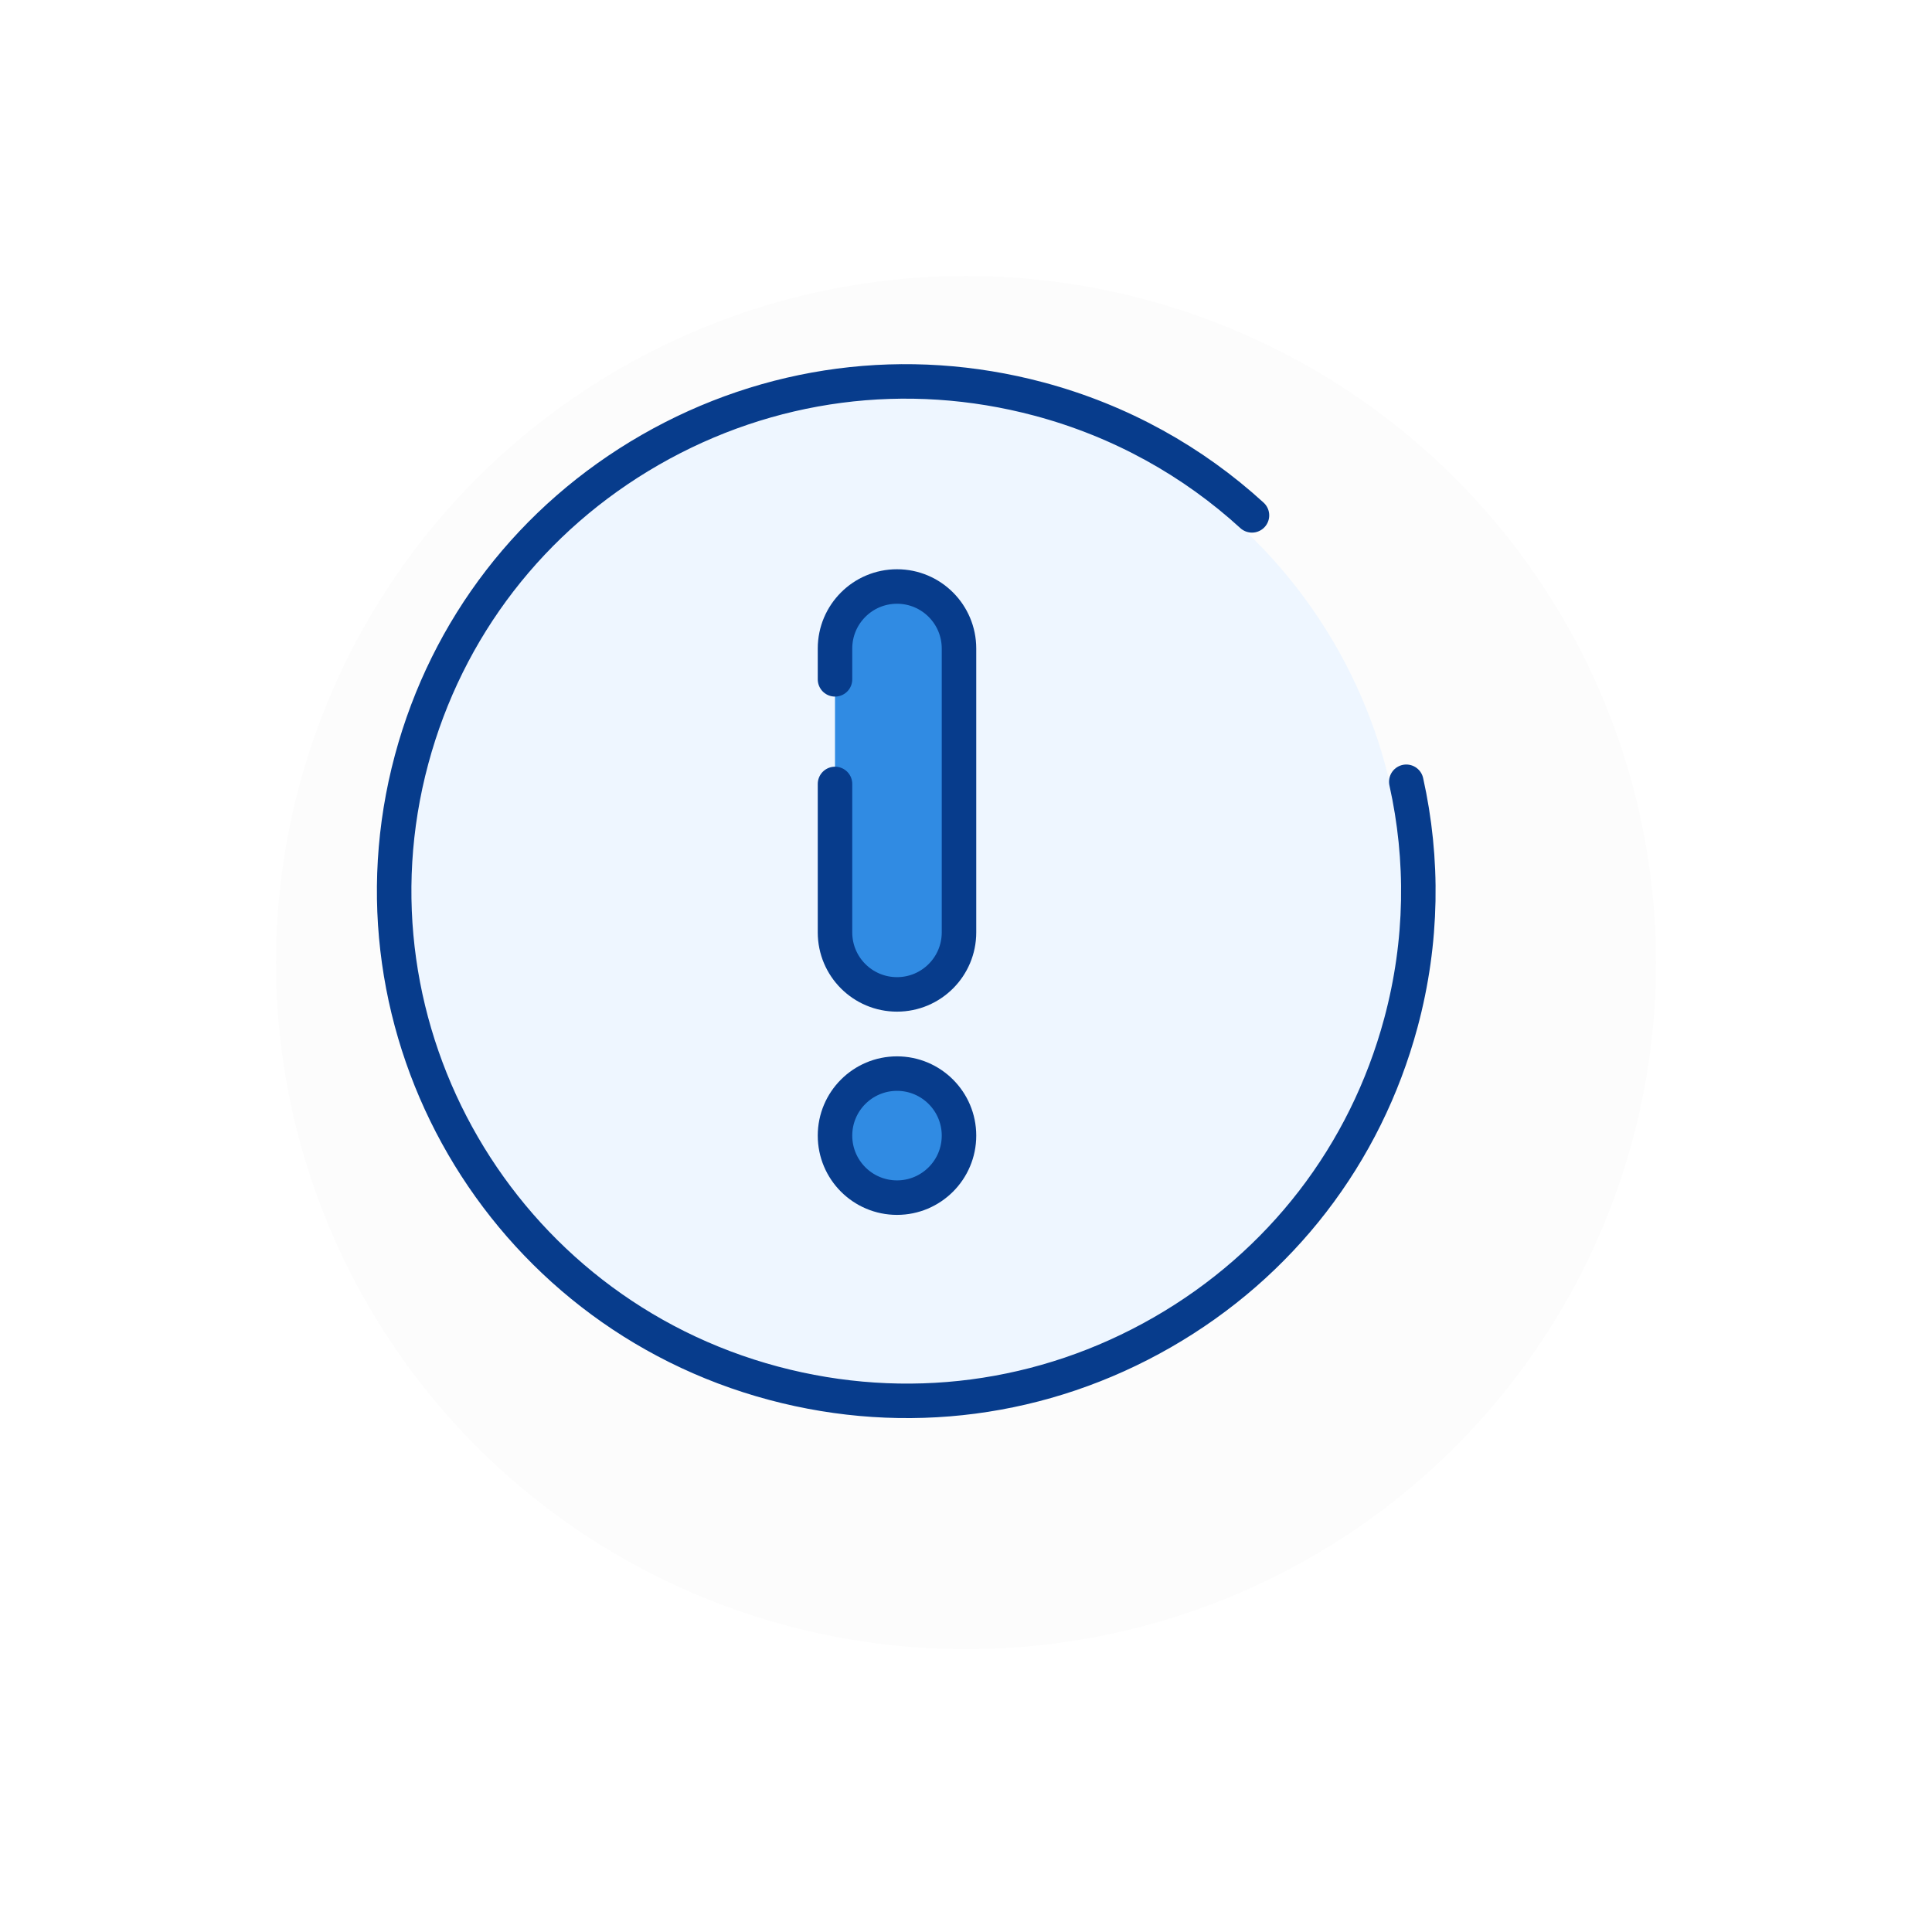
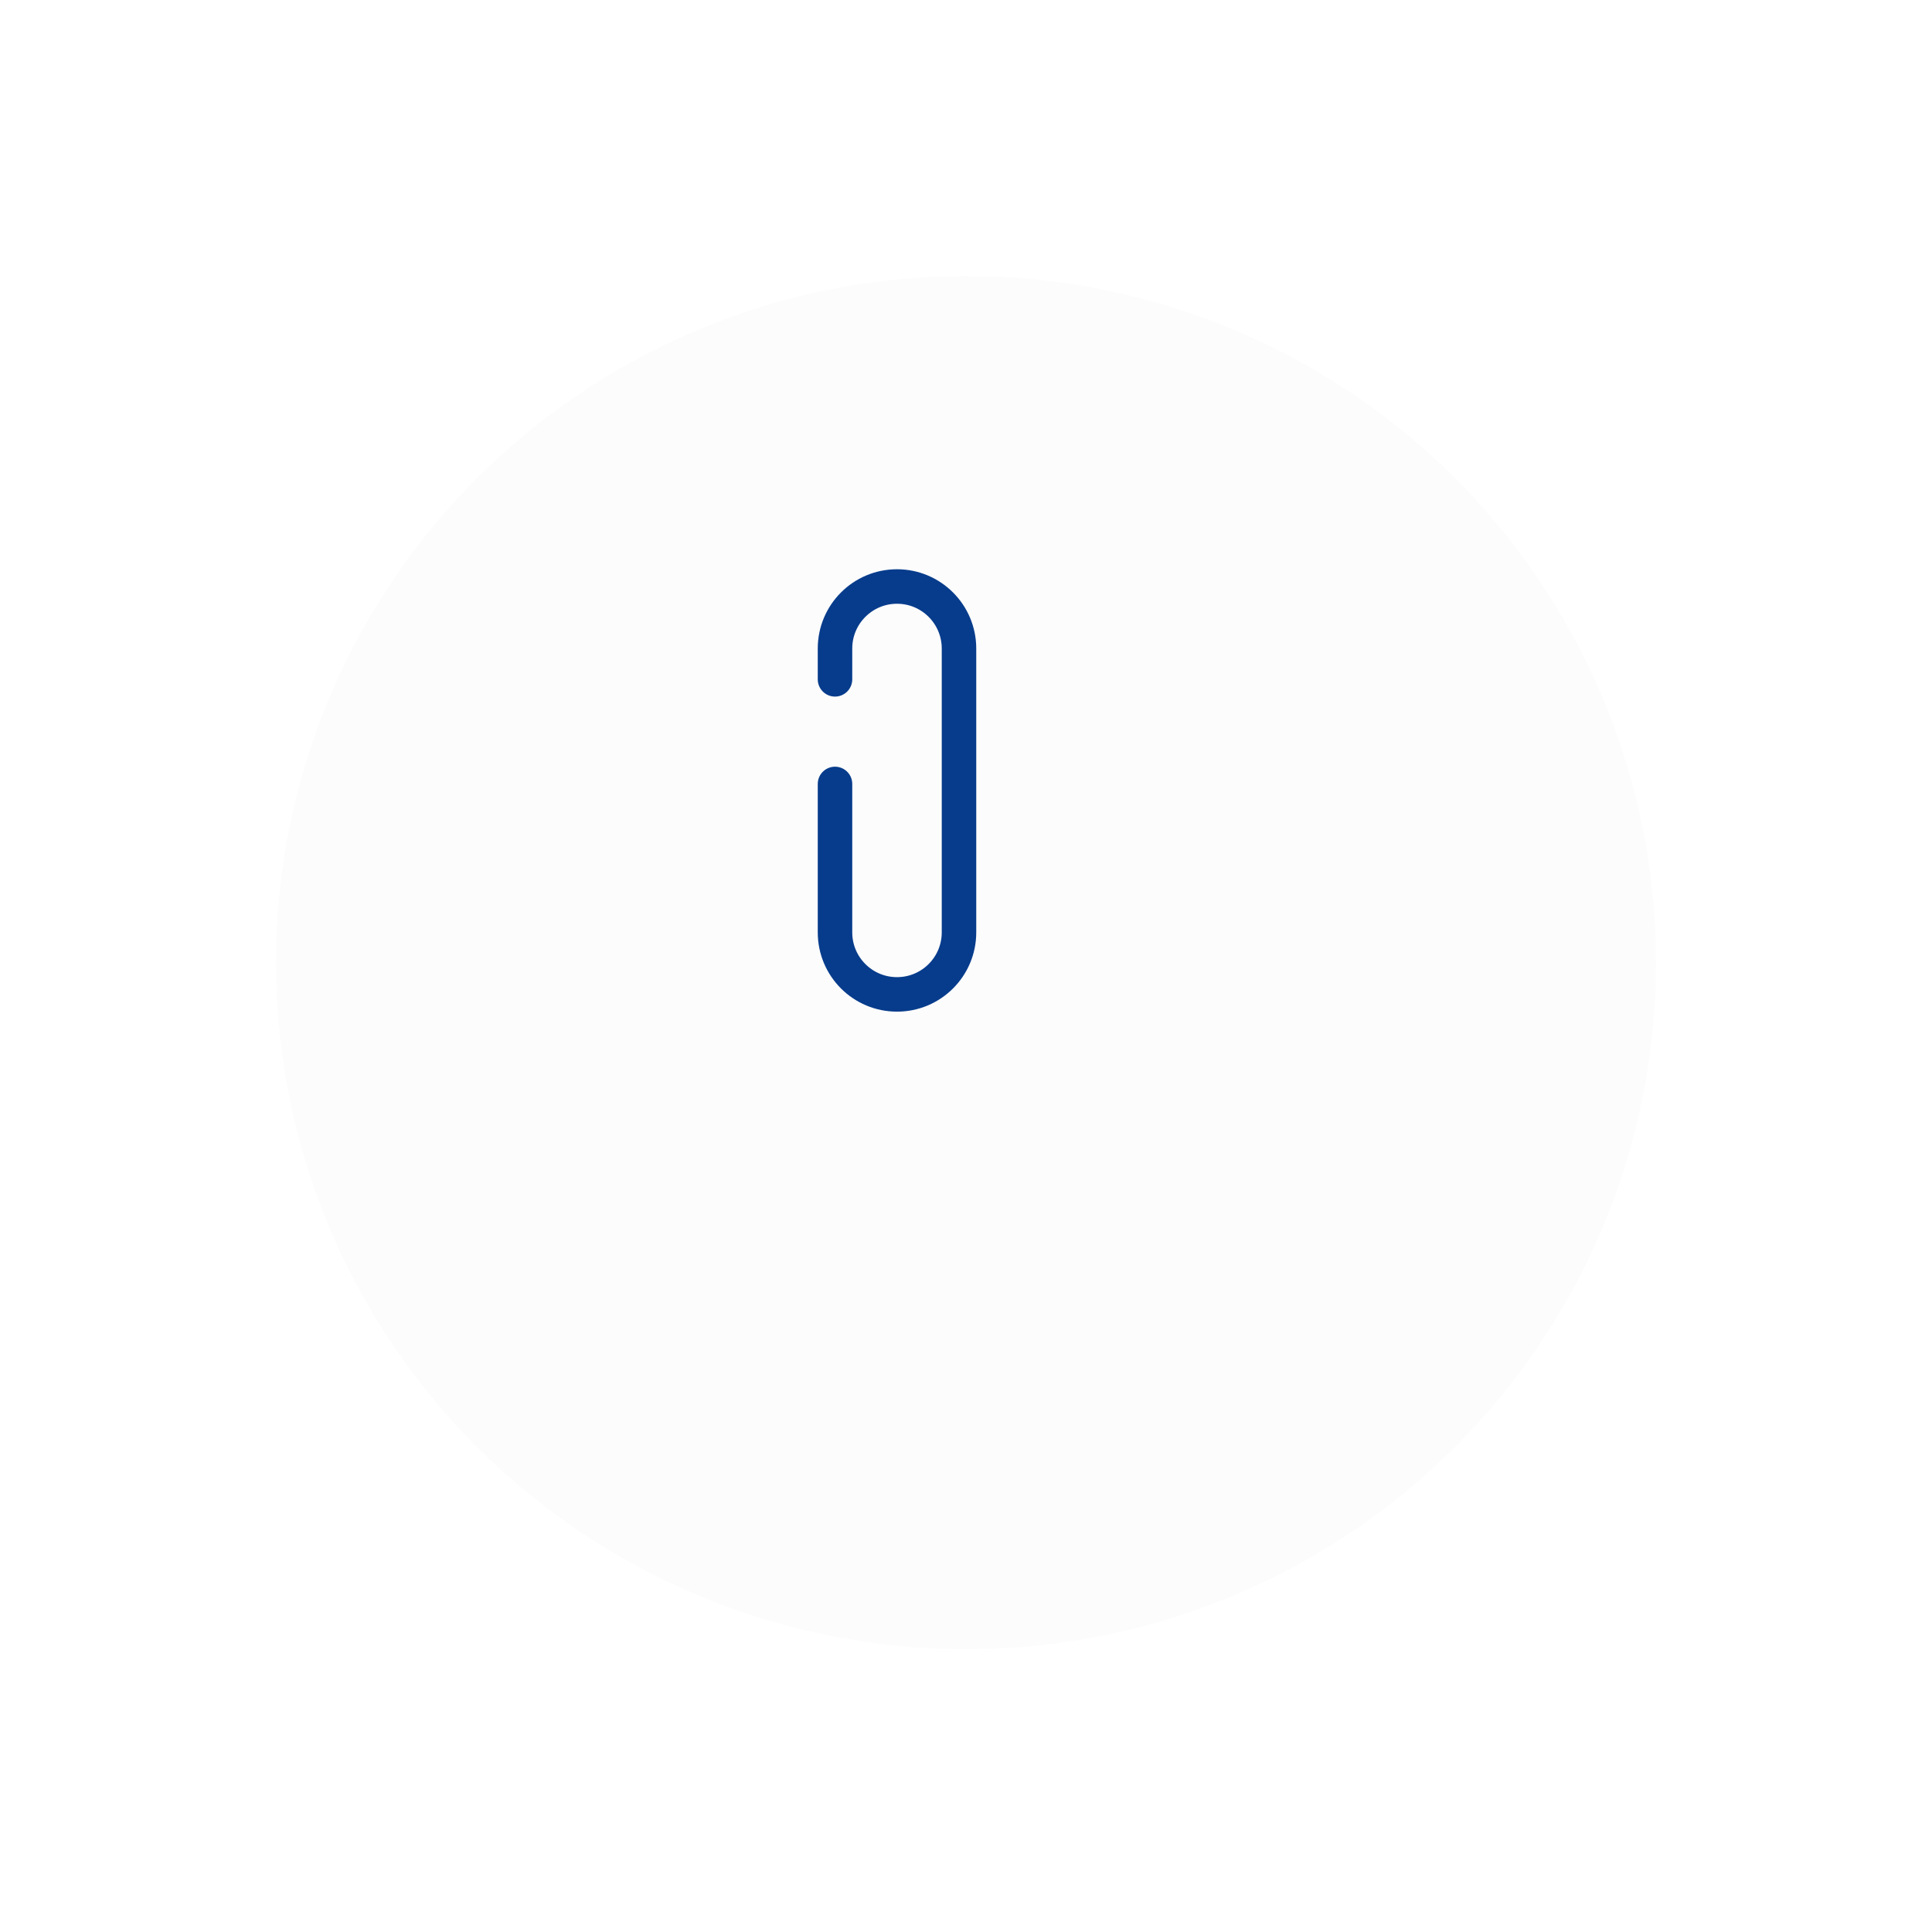
<svg xmlns="http://www.w3.org/2000/svg" width="56" height="56" viewBox="0 0 56 56" fill="none">
  <g filter="url(#filter0_d_2890_11584)">
    <ellipse cx="26" cy="25.901" rx="20" ry="19.901" fill="#FCFCFC" />
  </g>
-   <path fill-rule="evenodd" clip-rule="evenodd" d="M25.835 40.826C21.87 40.826 18.143 39.29 15.34 36.501C9.553 30.742 9.553 21.373 15.34 15.615C18.143 12.826 21.87 11.29 25.835 11.29C29.799 11.29 33.526 12.826 36.33 15.615C42.117 21.373 42.117 30.742 36.33 36.501C33.526 39.29 29.799 40.826 25.835 40.826Z" fill="#EEF6FF" />
-   <path d="M40.762 22.66C41.261 24.9 41.241 27.288 40.604 29.652C39.578 33.462 37.123 36.647 33.689 38.619C30.256 40.592 26.256 41.116 22.427 40.095C14.522 37.987 9.814 29.873 11.932 22.008C12.958 18.197 15.414 15.013 18.847 13.04C22.281 11.068 26.28 10.544 30.11 11.565C32.493 12.2 34.586 13.382 36.289 14.938" stroke="#073C8C" stroke-miterlimit="10" stroke-linecap="round" stroke-linejoin="round" />
-   <path d="M24.203 22.723V27.026C24.203 28.019 25.007 28.823 26 28.823C26.993 28.823 27.797 28.019 27.797 27.026V18.798C27.797 17.805 26.993 17 26 17C25.504 17 25.054 17.201 24.729 17.527C24.404 17.852 24.203 18.301 24.203 18.798V19.691" fill="#308BE3" />
  <path d="M24.203 22.723V27.026C24.203 28.019 25.007 28.823 26 28.823C26.993 28.823 27.797 28.019 27.797 27.026V18.798C27.797 17.805 26.993 17 26 17C25.504 17 25.054 17.201 24.729 17.527C24.404 17.852 24.203 18.301 24.203 18.798V19.691" stroke="#073C8C" stroke-miterlimit="10" stroke-linecap="round" stroke-linejoin="round" />
-   <path d="M24.203 32.916C24.203 31.924 25.007 31.119 26 31.119C26.992 31.119 27.797 31.924 27.797 32.916C27.797 33.909 26.992 34.714 26 34.714C25.007 34.714 24.203 33.909 24.203 32.916Z" fill="#308BE3" stroke="#073C8C" stroke-miterlimit="10" stroke-linecap="round" stroke-linejoin="round" />
  <defs>
    <filter id="filter0_d_2890_11584" x="0" y="0" width="56" height="55.801" filterUnits="userSpaceOnUse" color-interpolation-filters="sRGB">
      <feFlood flood-opacity="0" result="BackgroundImageFix" />
      <feColorMatrix in="SourceAlpha" type="matrix" values="0 0 0 0 0 0 0 0 0 0 0 0 0 0 0 0 0 0 127 0" result="hardAlpha" />
      <feOffset dx="2" dy="2" />
      <feGaussianBlur stdDeviation="4" />
      <feComposite in2="hardAlpha" operator="out" />
      <feColorMatrix type="matrix" values="0 0 0 0 0.226 0 0 0 0 0.226 0 0 0 0 0.226 0 0 0 0.24 0" />
      <feBlend mode="normal" in2="BackgroundImageFix" result="effect1_dropShadow_2890_11584" />
      <feBlend mode="normal" in="SourceGraphic" in2="effect1_dropShadow_2890_11584" result="shape" />
    </filter>
  </defs>
</svg>